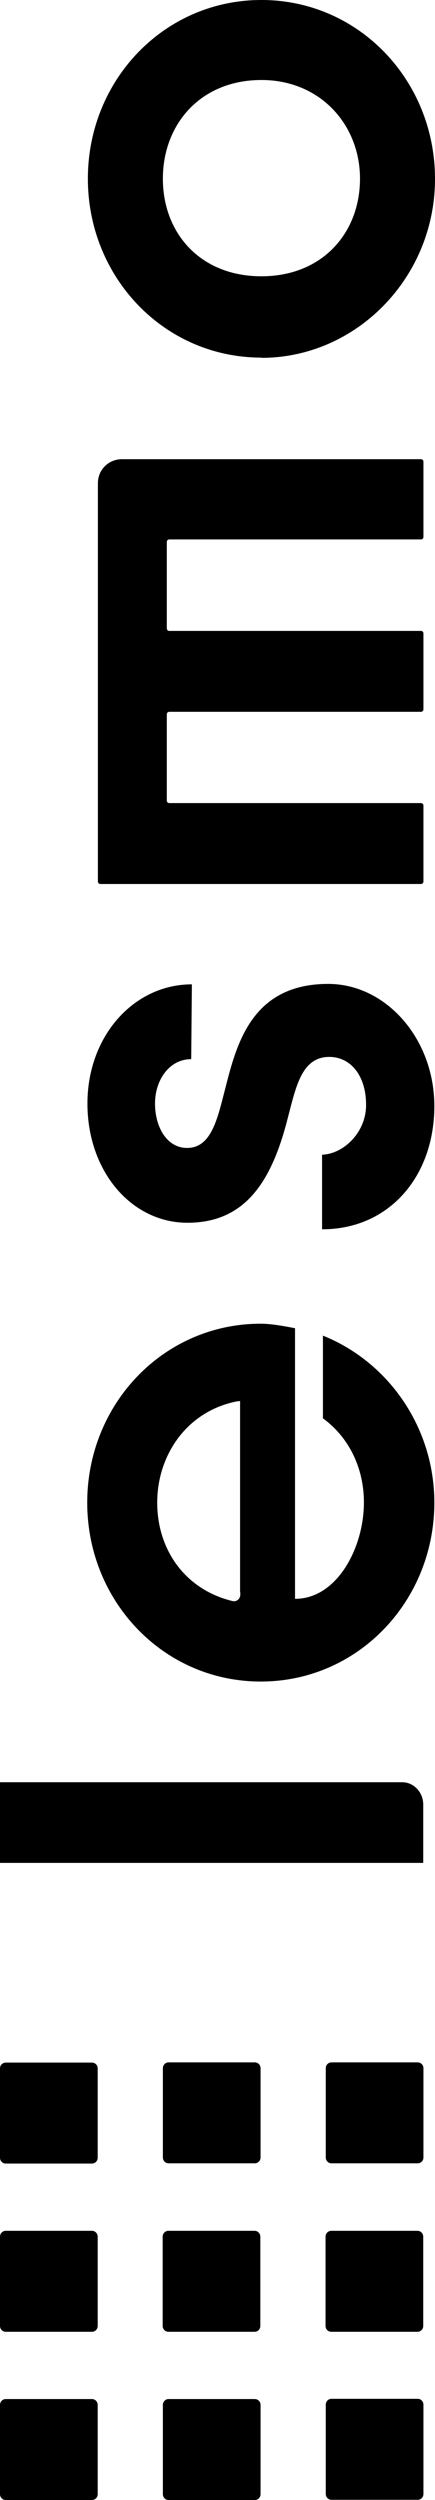
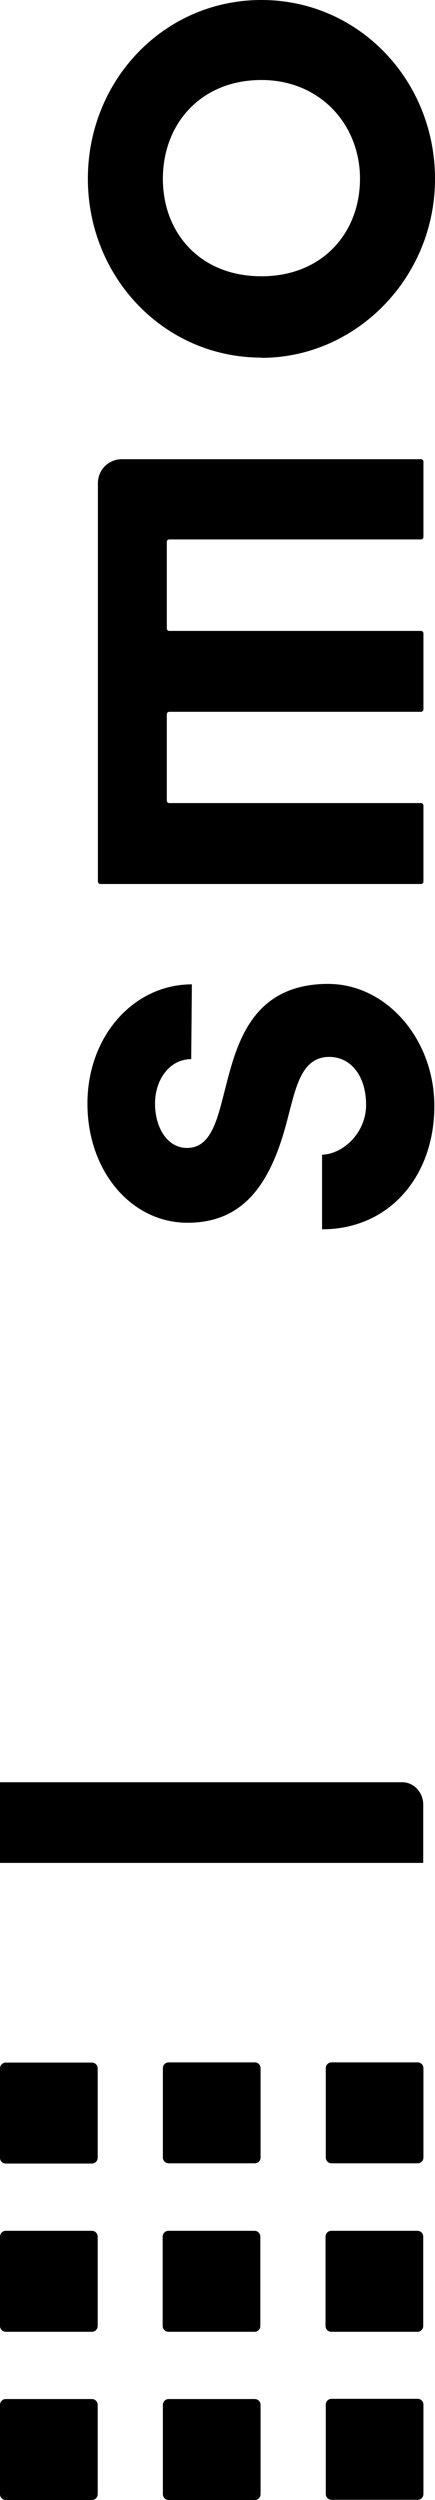
<svg xmlns="http://www.w3.org/2000/svg" fill="none" height="100%" overflow="visible" preserveAspectRatio="none" style="display: block;" viewBox="0 0 19 109" width="100%">
  <g clip-path="url(#clip0_0_4265)" id="Layer_1">
    <path d="M3.26897e-06 81.232V77.705H17.571C18.076 77.705 18.486 78.147 18.486 78.678V81.222H3.26897e-06V81.232Z" fill="black" id="Vector" />
    <path d="M14.067 53.607V50.345C15 50.315 15.99 49.382 15.99 48.174C15.99 46.896 15.314 46.081 14.381 46.081C13.19 46.081 12.933 47.358 12.59 48.665C11.914 51.377 10.8 53.312 8.19 53.312C5.733 53.312 3.819 51.062 3.819 48.115C3.819 45.167 5.848 42.917 8.381 42.917L8.352 46.179C7.39 46.179 6.771 47.093 6.771 48.115C6.771 49.136 7.286 50.05 8.171 50.05C9.229 50.05 9.495 48.792 9.829 47.496C10.324 45.56 10.971 42.898 14.333 42.898C16.867 42.898 18.971 45.295 18.971 48.223C18.971 51.308 16.981 53.597 14.076 53.597L14.067 53.607Z" fill="black" id="Vector_2" />
    <path d="M18.495 20.1V23.411C18.495 23.47 18.448 23.519 18.39 23.519H7.391C7.333 23.519 7.286 23.568 7.286 23.627V27.4C7.286 27.459 7.333 27.508 7.391 27.508H18.39C18.448 27.508 18.495 27.557 18.495 27.616V30.927C18.495 30.986 18.448 31.035 18.39 31.035H7.391C7.333 31.035 7.286 31.084 7.286 31.143V34.907C7.286 34.965 7.333 35.014 7.391 35.014H18.39C18.448 35.014 18.495 35.064 18.495 35.123V38.434C18.495 38.493 18.448 38.542 18.39 38.542H4.381C4.324 38.542 4.276 38.493 4.276 38.434V21.063C4.276 20.483 4.743 20.021 5.324 20.021H18.39C18.448 20.021 18.495 20.07 18.495 20.13V20.1Z" fill="black" id="Vector_3" />
    <path d="M11.419 15.592C7.171 15.592 3.838 12.095 3.838 7.791C3.838 3.488 7.171 -1.63138e-07 11.419 -1.63138e-07C15.667 -1.63138e-07 19 3.498 19 7.801C19 12.105 15.562 15.602 11.419 15.602V15.592ZM11.419 3.488C8.762 3.488 7.114 5.414 7.114 7.791C7.114 10.169 8.752 12.046 11.419 12.046C14.086 12.046 15.724 10.149 15.724 7.791C15.724 5.433 13.981 3.488 11.419 3.488Z" fill="black" id="Vector_4" />
-     <path d="M12.876 57.909C12.438 57.821 11.838 57.713 11.39 57.713C7.143 57.713 3.81 61.21 3.81 65.514C3.81 69.817 7.143 73.315 11.39 73.315C15.638 73.315 18.971 69.807 18.971 65.514C18.971 62.203 16.933 59.363 14.105 58.233V61.839C15.229 62.655 15.895 63.991 15.895 65.504C15.895 67.479 14.724 69.709 12.886 69.709V57.899L12.876 57.909ZM10.495 69.404C10.495 69.404 10.495 69.463 10.495 69.493C10.514 69.689 10.352 69.847 10.162 69.807C8.105 69.316 6.867 67.587 6.867 65.514C6.867 63.441 8.162 61.535 10.333 61.102C10.381 61.093 10.438 61.093 10.486 61.083V69.404H10.495Z" fill="black" id="Vector_5" />
    <path d="M4.58551e-06 104.854V108.745C4.58551e-06 108.886 0.111 109 0.248 109H4.019C4.156 109 4.267 108.886 4.267 108.745V104.854C4.267 104.713 4.156 104.598 4.019 104.598H0.248C0.111 104.598 4.58551e-06 104.713 4.58551e-06 104.854Z" fill="black" id="Vector_6" />
    <path d="M7.114 104.854V108.745C7.114 108.886 7.225 109 7.362 109H11.133C11.27 109 11.381 108.886 11.381 108.745V104.854C11.381 104.713 11.27 104.598 11.133 104.598H7.362C7.225 104.598 7.114 104.713 7.114 104.854Z" fill="black" id="Vector_7" />
    <path d="M14.229 104.844V108.735C14.229 108.876 14.339 108.99 14.476 108.99H18.248C18.384 108.99 18.495 108.876 18.495 108.735V104.844C18.495 104.703 18.384 104.588 18.248 104.588H14.476C14.339 104.588 14.229 104.703 14.229 104.844Z" fill="black" id="Vector_8" />
    <path d="M4.27693e-06 97.519V101.41C4.27693e-06 101.551 0.111 101.665 0.248 101.665H4.019C4.156 101.665 4.267 101.551 4.267 101.41V97.519C4.267 97.378 4.156 97.263 4.019 97.263H0.248C0.111 97.263 4.27693e-06 97.378 4.27693e-06 97.519Z" fill="black" id="Vector_9" />
    <path d="M7.105 97.519V101.41C7.105 101.551 7.216 101.665 7.352 101.665H11.124C11.261 101.665 11.371 101.551 11.371 101.41V97.519C11.371 97.378 11.261 97.263 11.124 97.263H7.352C7.216 97.263 7.105 97.378 7.105 97.519Z" fill="black" id="Vector_10" />
    <path d="M14.219 97.519V101.41C14.219 101.551 14.33 101.665 14.467 101.665H18.238C18.375 101.665 18.486 101.551 18.486 101.41V97.519C18.486 97.378 18.375 97.263 18.238 97.263H14.467C14.33 97.263 14.219 97.378 14.219 97.519Z" fill="black" id="Vector_11" />
    <path d="M3.96836e-06 90.184V94.075C3.96836e-06 94.216 0.111 94.33 0.248 94.33H4.019C4.156 94.33 4.267 94.216 4.267 94.075V90.184C4.267 90.043 4.156 89.928 4.019 89.928H0.248C0.111 89.928 3.96836e-06 90.043 3.96836e-06 90.184Z" fill="black" id="Vector_12" />
    <path d="M7.114 90.174V94.065C7.114 94.206 7.225 94.32 7.362 94.32H11.133C11.27 94.32 11.381 94.206 11.381 94.065V90.174C11.381 90.033 11.27 89.919 11.133 89.919H7.362C7.225 89.919 7.114 90.033 7.114 90.174Z" fill="black" id="Vector_13" />
    <path d="M14.229 90.174V94.065C14.229 94.206 14.339 94.32 14.476 94.32H18.248C18.384 94.32 18.495 94.206 18.495 94.065V90.174C18.495 90.033 18.384 89.919 18.248 89.919H14.476C14.339 89.919 14.229 90.033 14.229 90.174Z" fill="black" id="Vector_14" />
  </g>
  <defs>
    <clipPath id="clip0_0_4265">
      <rect fill="white" height="109" width="19" />
    </clipPath>
  </defs>
</svg>